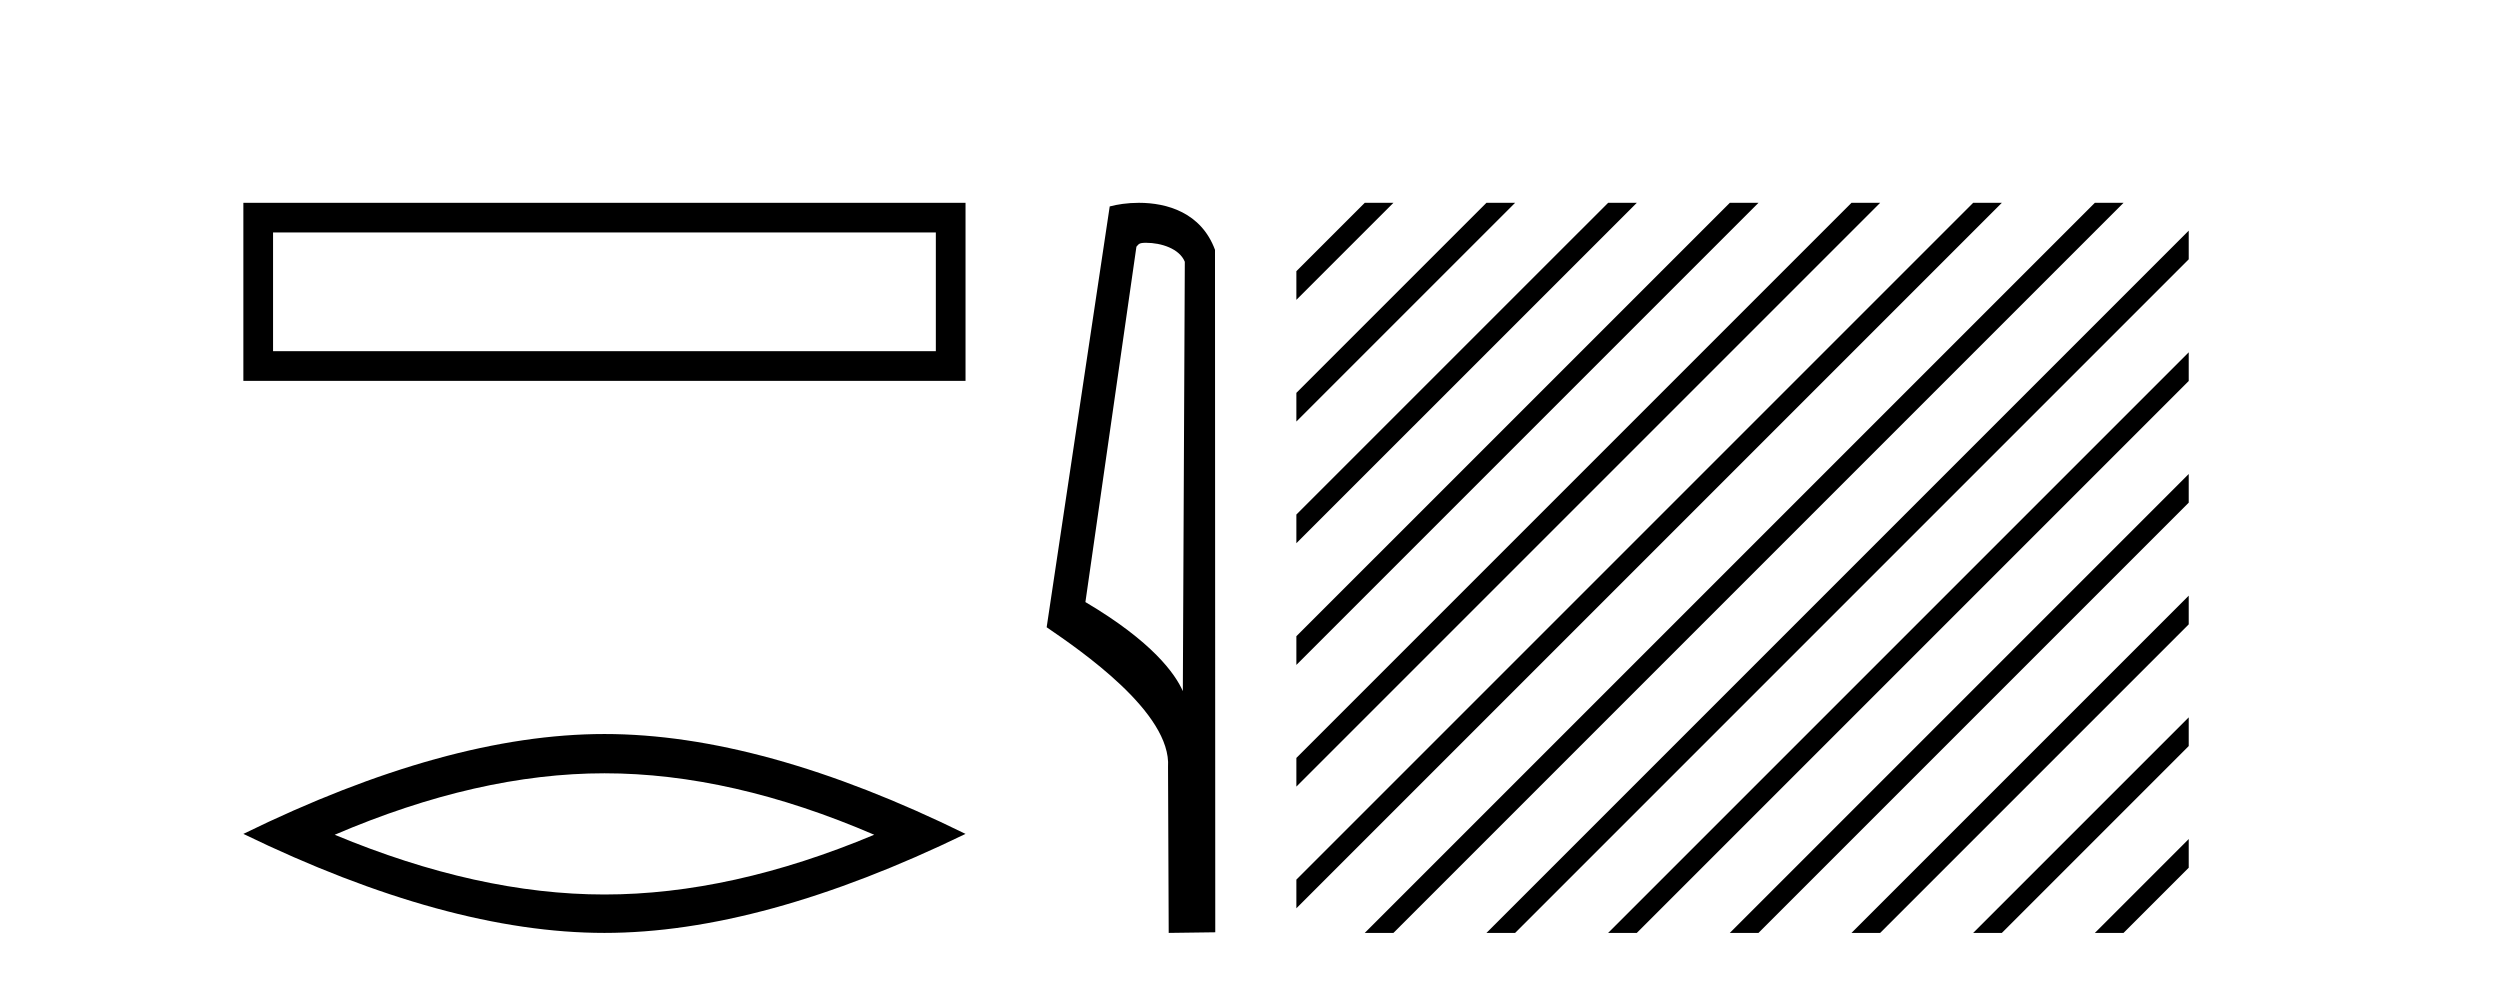
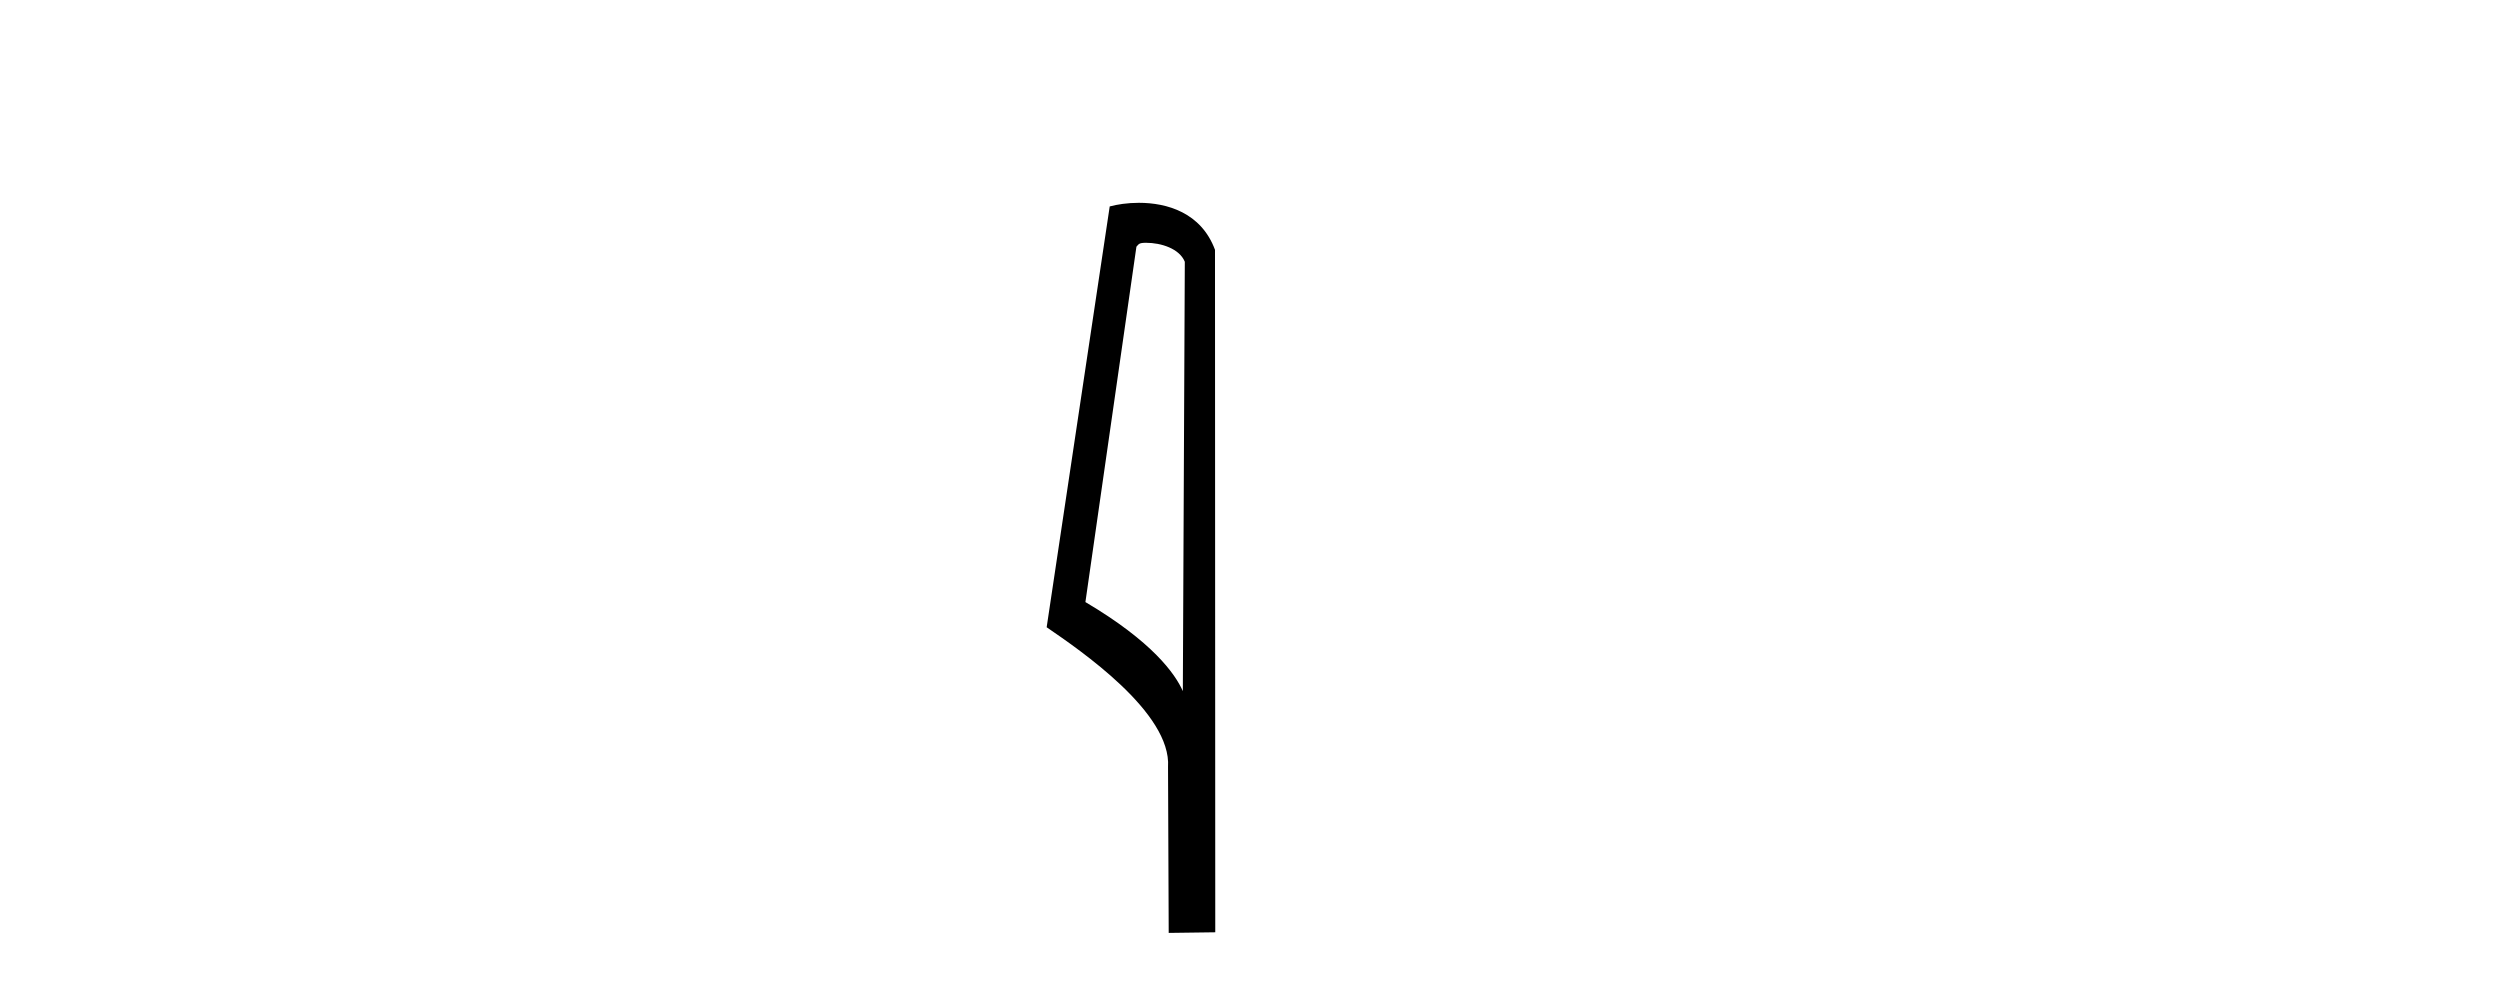
<svg xmlns="http://www.w3.org/2000/svg" width="104.0" height="41.0">
-   <path d="M 10.124 8.437 L 10.124 15.844 L 40.166 15.844 L 40.166 8.437 L 10.124 8.437 M 38.931 9.67 L 38.931 14.609 L 11.359 14.609 L 11.359 9.67 L 38.931 9.67 Z" style="fill:#000000;stroke:none" />
-   <path d="M 25.145 32.169 Q 30.436 32.169 36.367 34.726 Q 30.436 37.211 25.145 37.211 Q 19.89 37.211 13.924 34.726 Q 19.89 32.169 25.145 32.169 ZM 25.145 30.535 Q 18.611 30.535 10.124 34.69 Q 18.611 38.809 25.145 38.809 Q 31.679 38.809 40.166 34.69 Q 31.715 30.535 25.145 30.535 Z" style="fill:#000000;stroke:none" />
  <path d="M 47.676 10.1 C 48.301 10.1 49.065 10.34 49.288 10.89 L 49.206 28.751 L 49.206 28.751 C 48.889 28.034 47.948 26.699 45.153 25.046 L 47.275 10.263 C 47.375 10.157 47.372 10.1 47.676 10.1 ZM 49.206 28.751 L 49.206 28.751 C 49.206 28.751 49.206 28.751 49.206 28.751 L 49.206 28.751 L 49.206 28.751 ZM 47.379 8.437 C 46.901 8.437 46.47 8.505 46.164 8.588 L 43.541 26.094 C 44.929 27.044 48.742 29.648 48.59 31.91 L 48.618 38.809 L 50.555 38.783 L 50.544 10.393 C 49.968 8.837 48.537 8.437 47.379 8.437 Z" style="fill:#000000;stroke:none" />
-   <path d="M 56.774 8.437 L 53.929 11.281 L 53.929 12.474 L 57.669 8.735 L 57.967 8.437 ZM 61.836 8.437 L 53.929 16.343 L 53.929 17.536 L 62.731 8.735 L 63.029 8.437 ZM 66.898 8.437 L 53.929 21.405 L 53.929 22.598 L 53.929 22.598 L 67.793 8.735 L 68.091 8.437 ZM 71.96 8.437 L 53.929 26.467 L 53.929 26.467 L 53.929 27.661 L 53.929 27.661 L 72.855 8.735 L 73.153 8.437 ZM 77.022 8.437 L 53.929 31.53 L 53.929 32.723 L 77.917 8.735 L 78.215 8.437 ZM 82.084 8.437 L 53.929 36.592 L 53.929 37.785 L 82.979 8.735 L 83.277 8.437 ZM 87.146 8.437 L 57.072 38.511 L 56.774 38.809 L 57.967 38.809 L 88.041 8.735 L 88.339 8.437 ZM 91.051 9.594 L 62.134 38.511 L 61.836 38.809 L 63.029 38.809 L 91.051 10.787 L 91.051 9.594 ZM 91.051 14.656 L 67.196 38.511 L 66.898 38.809 L 68.091 38.809 L 91.051 15.849 L 91.051 14.656 ZM 91.051 19.718 L 72.258 38.511 L 71.96 38.809 L 73.153 38.809 L 91.051 20.911 L 91.051 19.718 ZM 91.051 24.78 L 77.32 38.511 L 77.022 38.809 L 78.215 38.809 L 91.051 25.973 L 91.051 24.78 ZM 91.051 29.842 L 82.382 38.511 L 82.084 38.809 L 83.277 38.809 L 91.051 31.035 L 91.051 29.842 ZM 91.051 34.904 L 87.445 38.511 L 87.146 38.809 L 88.339 38.809 L 91.051 36.097 L 91.051 34.904 Z" style="fill:#000000;stroke:none" />
</svg>